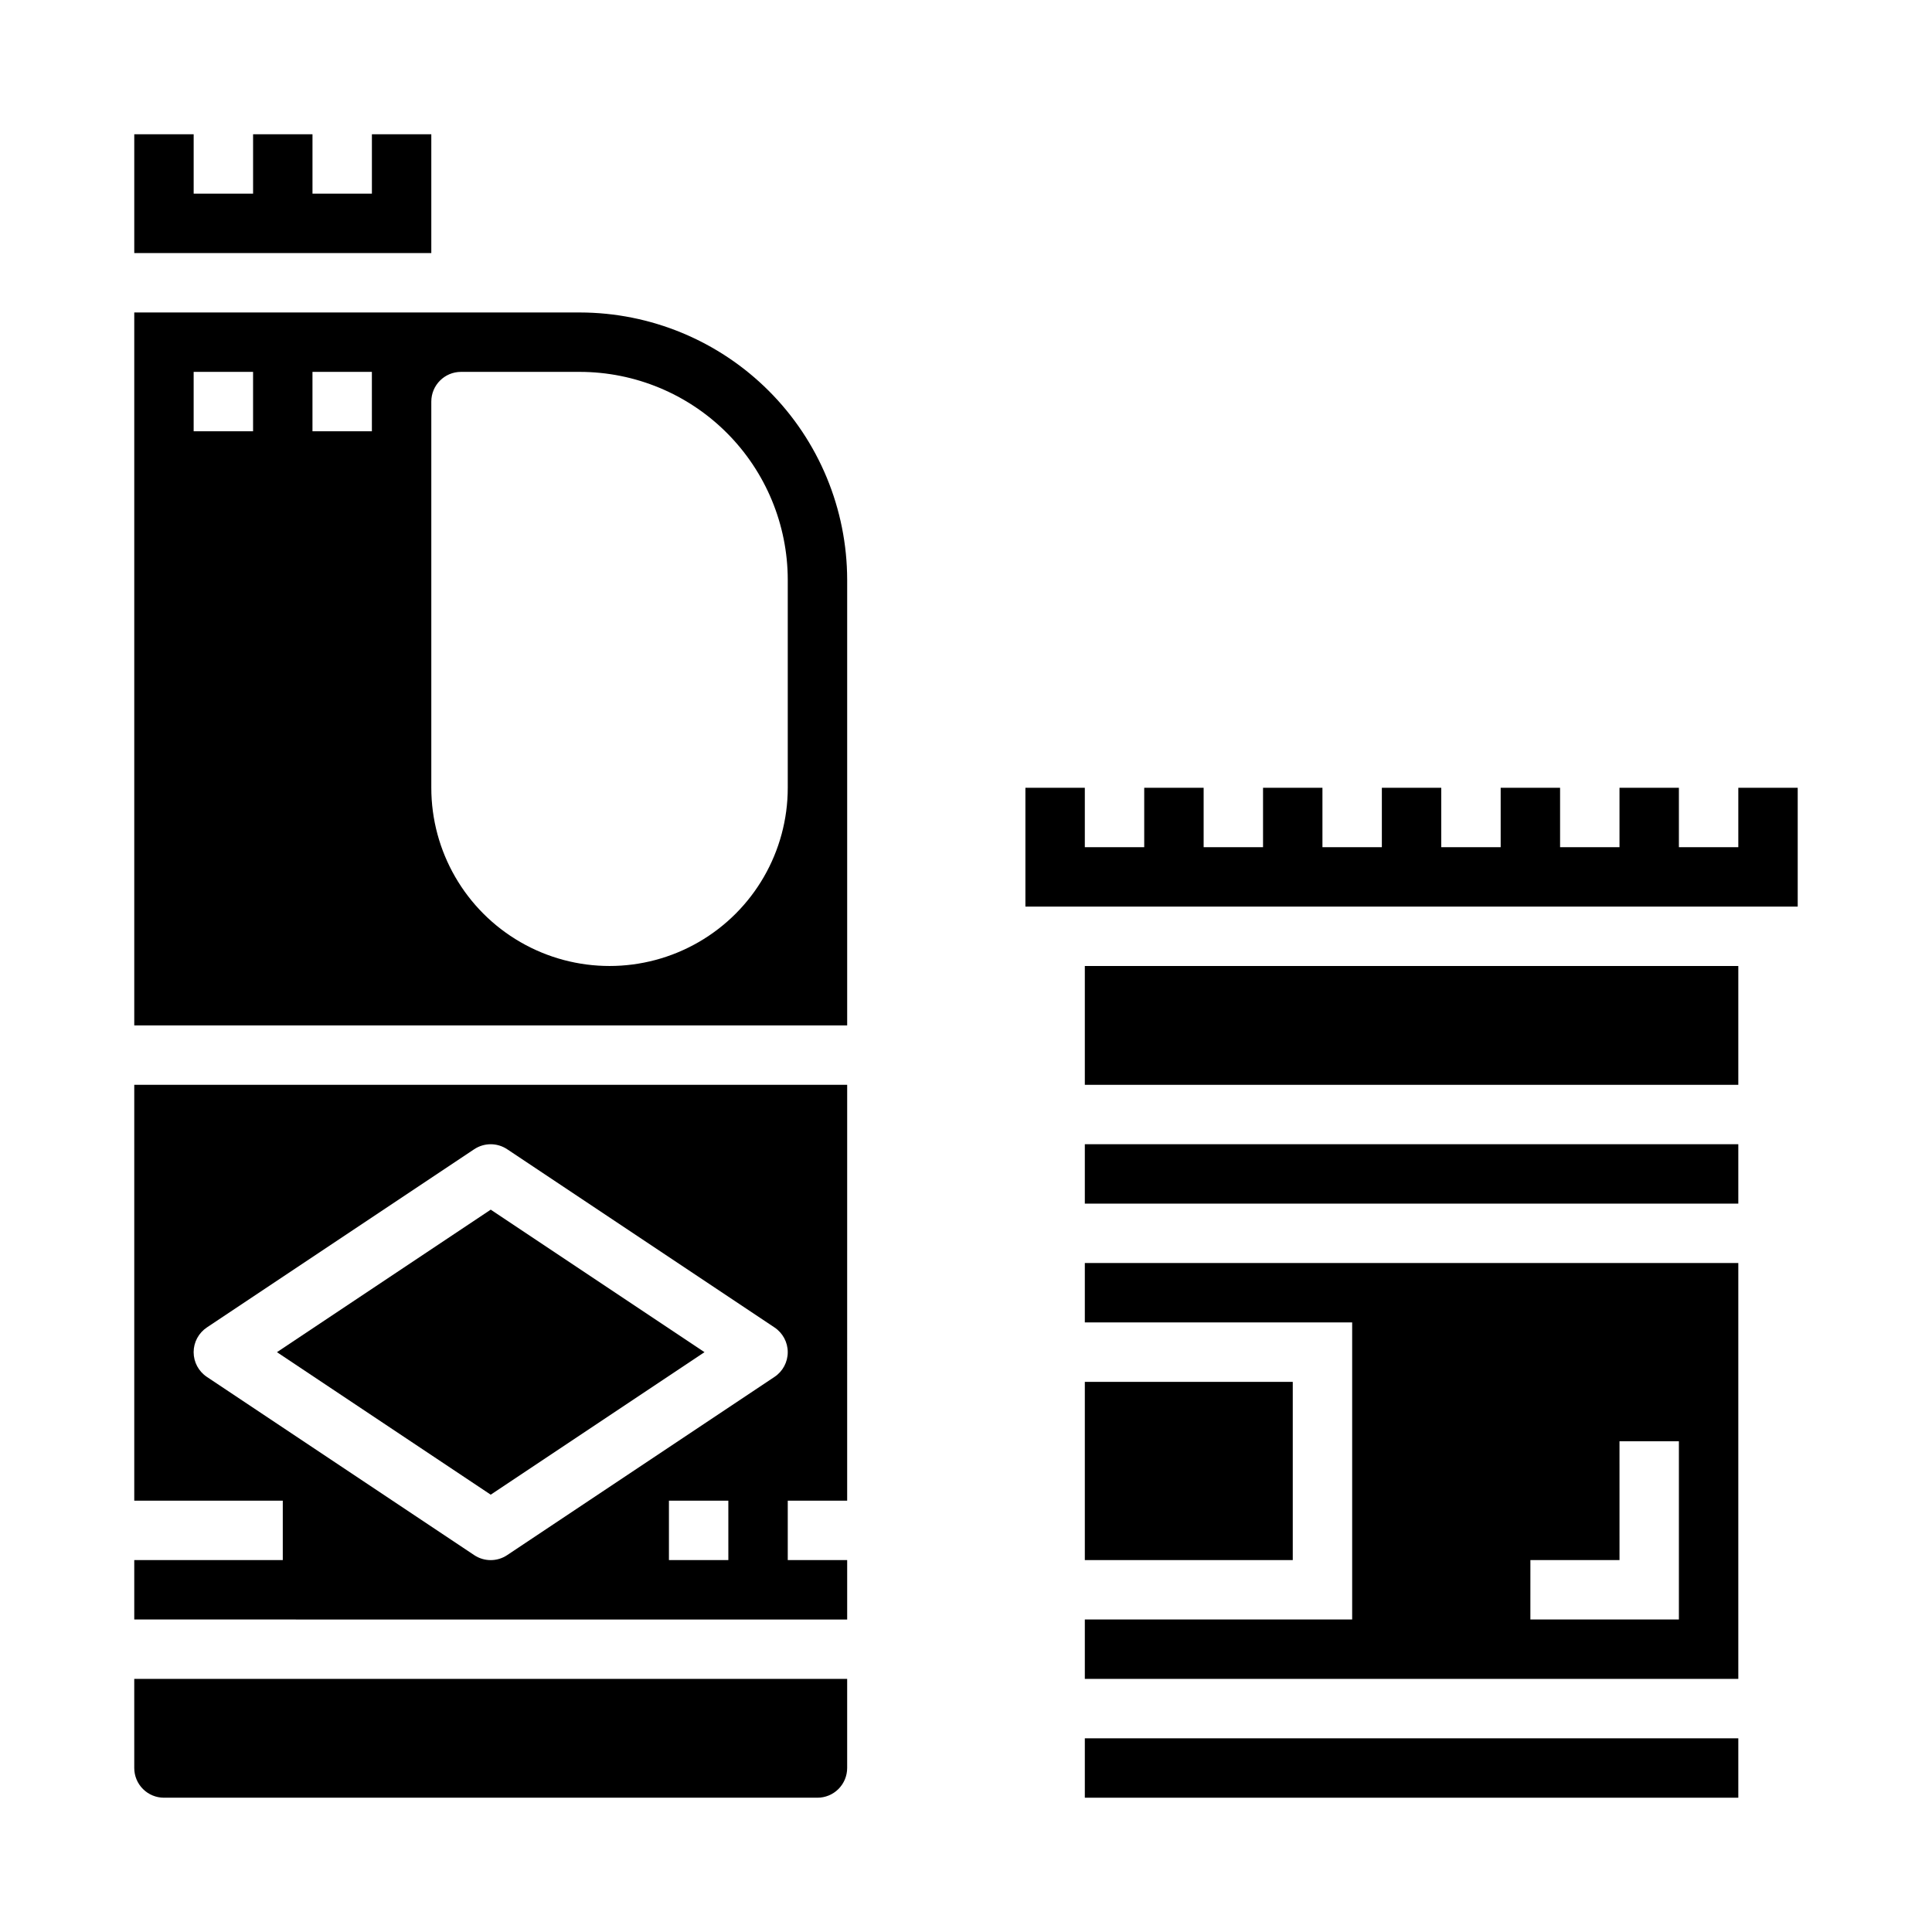
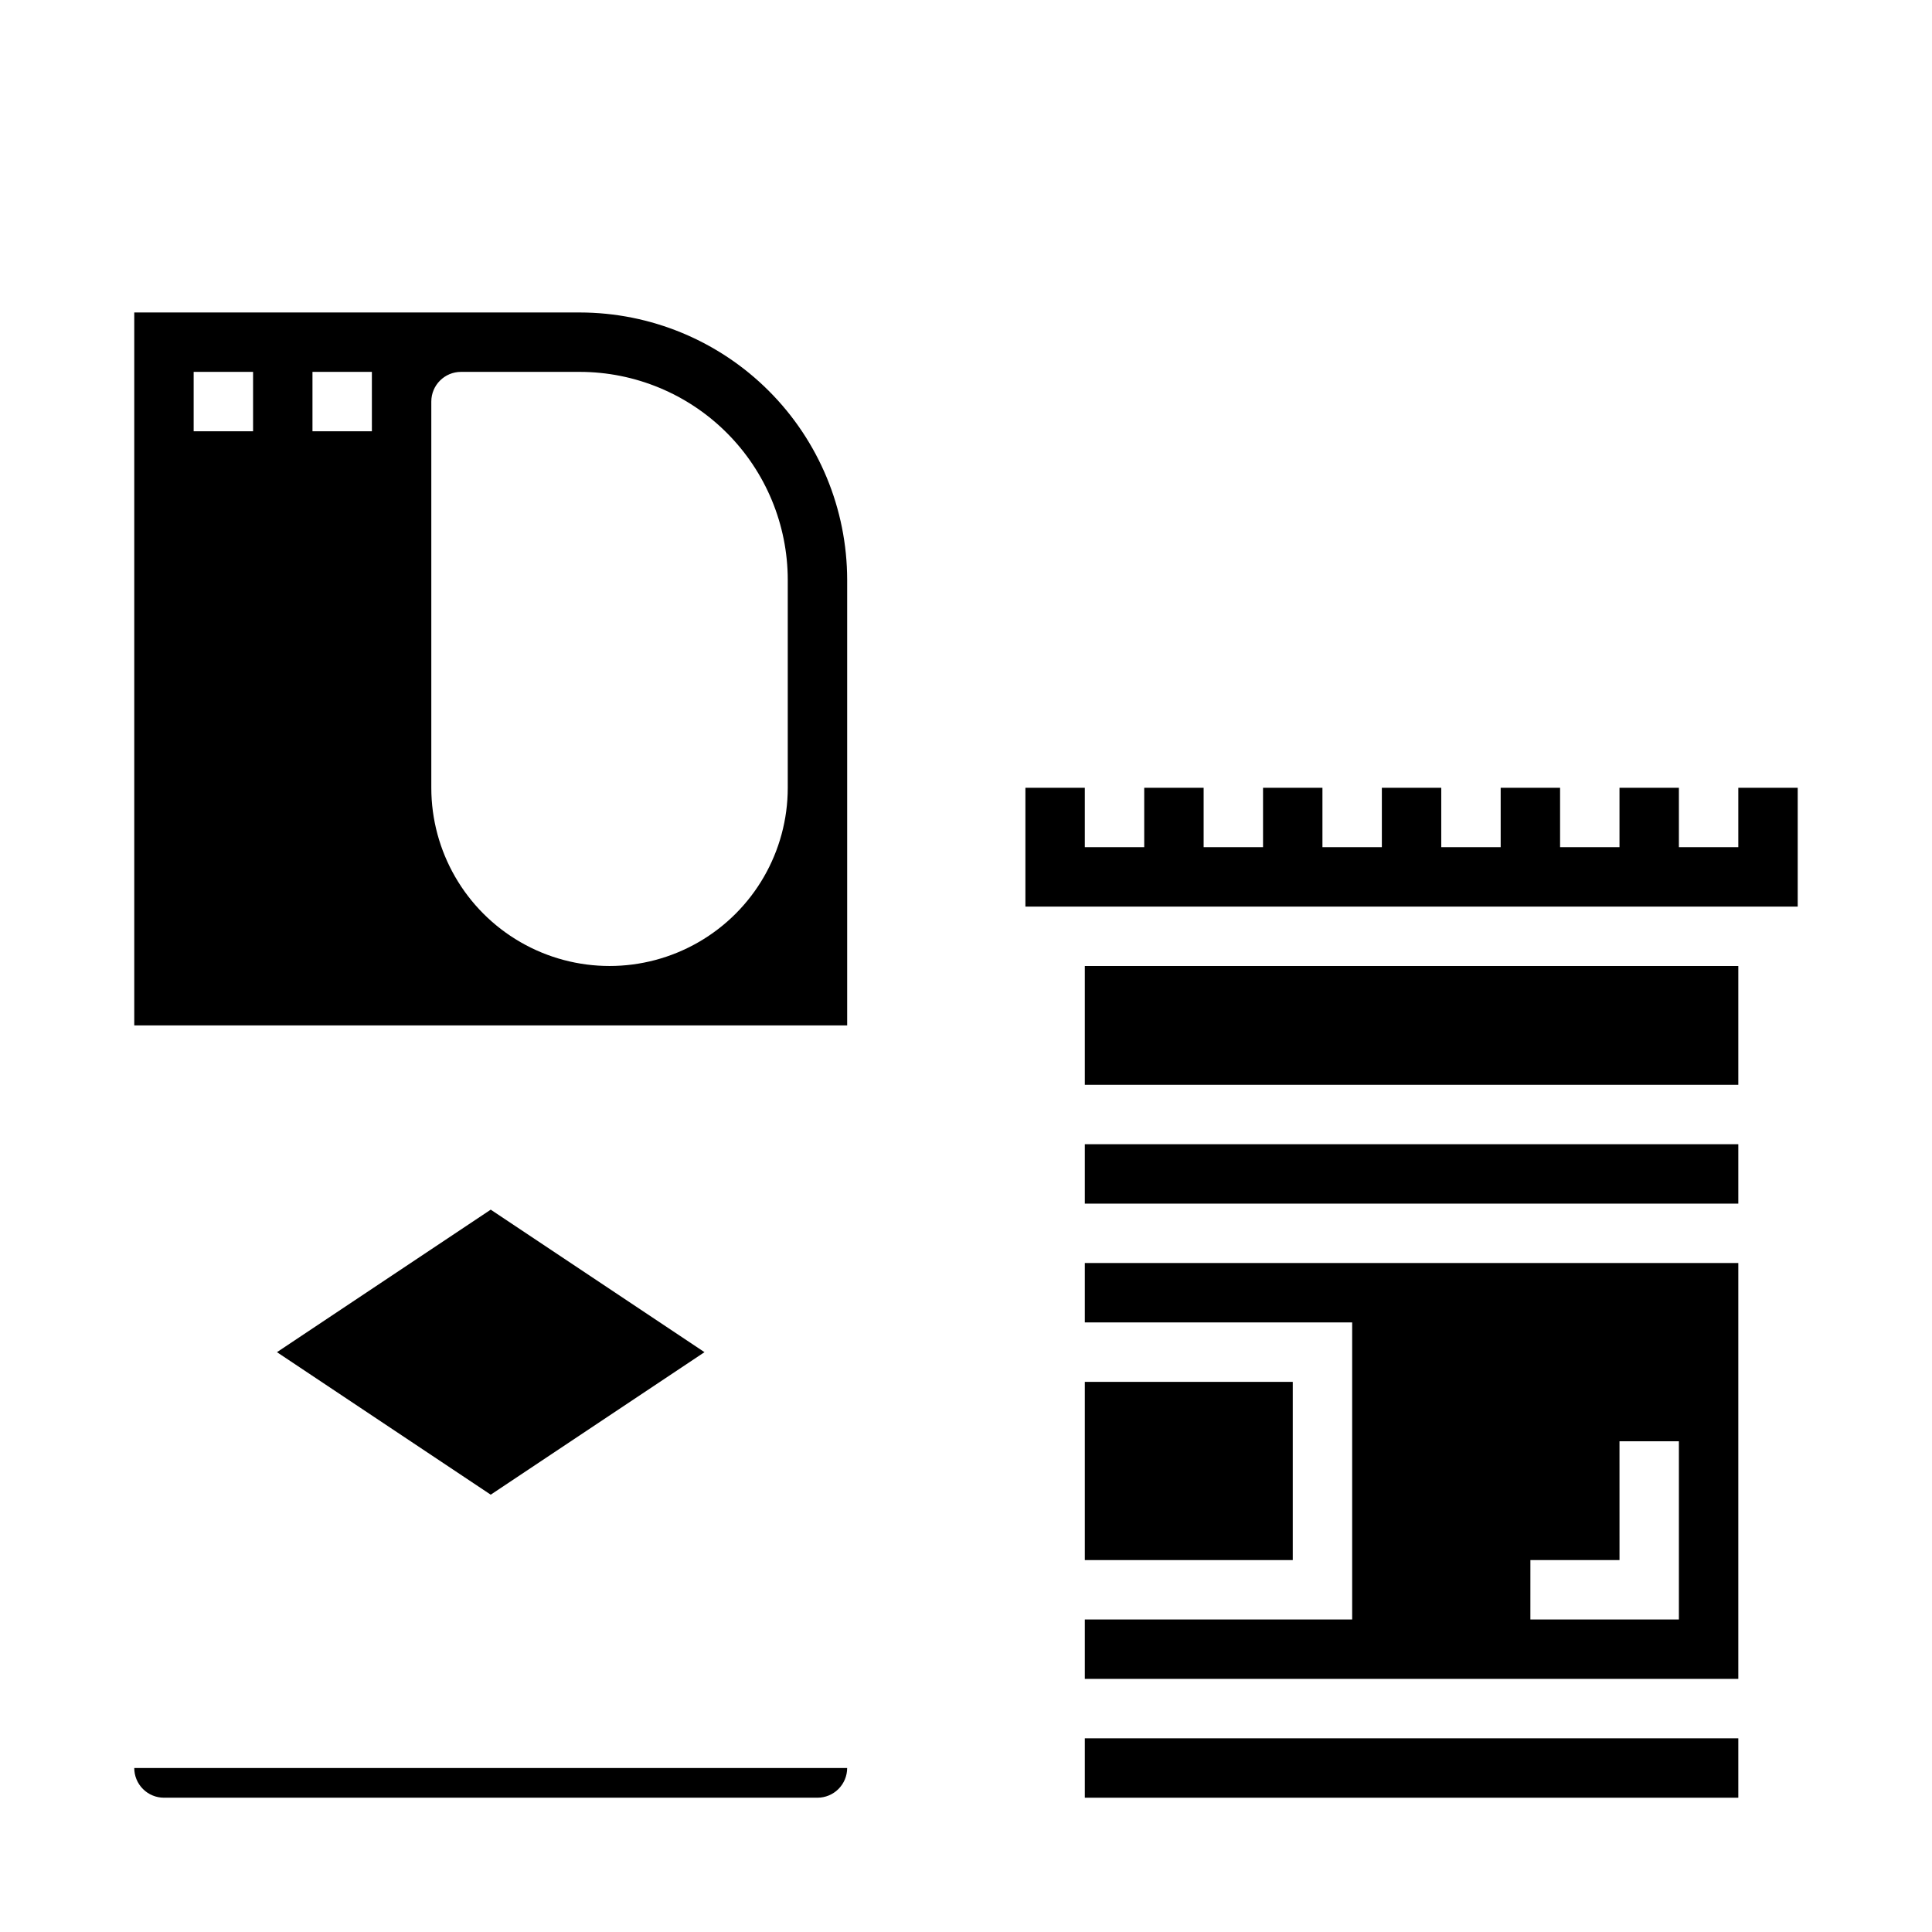
<svg xmlns="http://www.w3.org/2000/svg" fill="#000000" width="800px" height="800px" version="1.1" viewBox="144 144 512 512">
  <g>
    <path d="m297.66 226.81h-118.08v188.93h188.93v-118.08c-0.023-18.785-7.492-36.793-20.773-50.074-13.285-13.285-31.293-20.754-50.074-20.777zm-86.594 31.488h-15.746v-15.742h15.746zm31.488 0h-15.746v-15.742h15.742zm110.21 94.465c0 16.875-9 32.469-23.617 40.906-14.613 8.438-32.617 8.438-47.23 0s-23.617-24.031-23.617-40.906v-102.34c0-4.348 3.527-7.871 7.875-7.871h31.488c14.605 0.02 28.613 5.828 38.941 16.16 10.332 10.328 16.141 24.336 16.16 38.945z" />
-     <path d="m179.58 541.7h39.359v15.742h-39.359v15.742l188.93 0.004v-15.746h-15.746v-15.742h15.742l0.004-110.21h-188.93zm157.44 15.742h-15.746v-15.742h15.742zm-138.2-61.652 70.848-47.23c2.648-1.766 6.094-1.766 8.738 0l70.848 47.23c2.191 1.461 3.508 3.918 3.508 6.551 0 2.629-1.316 5.09-3.508 6.547l-70.848 47.23v0.004c-2.644 1.766-6.09 1.766-8.738 0l-70.848-47.23v-0.004c-2.188-1.457-3.504-3.918-3.504-6.547 0-2.633 1.316-5.09 3.504-6.551z" />
    <path d="m330.7 502.34-56.652-37.77-56.656 37.77 56.656 37.77z" />
-     <path d="m258.3 179.58h-15.742v15.742h-15.746v-15.742h-15.742v15.742h-15.746v-15.742h-15.742v31.488h78.719z" />
-     <path d="m179.58 612.54c0 2.09 0.828 4.09 2.305 5.566 1.477 1.477 3.481 2.305 5.566 2.305h173.18c2.09 0 4.09-0.828 5.566-2.305s2.309-3.477 2.309-5.566v-23.617h-188.93z" />
+     <path d="m179.58 612.54c0 2.09 0.828 4.09 2.305 5.566 1.477 1.477 3.481 2.305 5.566 2.305h173.18c2.09 0 4.09-0.828 5.566-2.305s2.309-3.477 2.309-5.566h-188.93z" />
    <path d="m604.67 352.77v15.746h-15.746v-15.746h-15.742v15.746h-15.746v-15.746h-15.742v15.746h-15.746v-15.746h-15.742v15.746h-15.746v-15.746h-15.742v15.746h-15.742v-15.746h-15.746v15.746h-15.742v-15.746h-15.746v31.488h204.67v-31.488z" />
    <path d="m431.49 400h173.18v31.488h-173.18z" />
    <path d="m431.49 510.21h55.105v47.23h-55.105z" />
    <path d="m431.49 447.23h173.18v15.742h-173.18z" />
    <path d="m431.49 604.67h173.18v15.742h-173.18z" />
    <path d="m431.49 494.46h70.848v78.723h-70.848v15.742h173.18v-110.21h-173.18zm118.08 62.977h23.617l-0.004-31.488h15.742v47.23l-39.359 0.004z" />
  </g>
</svg>